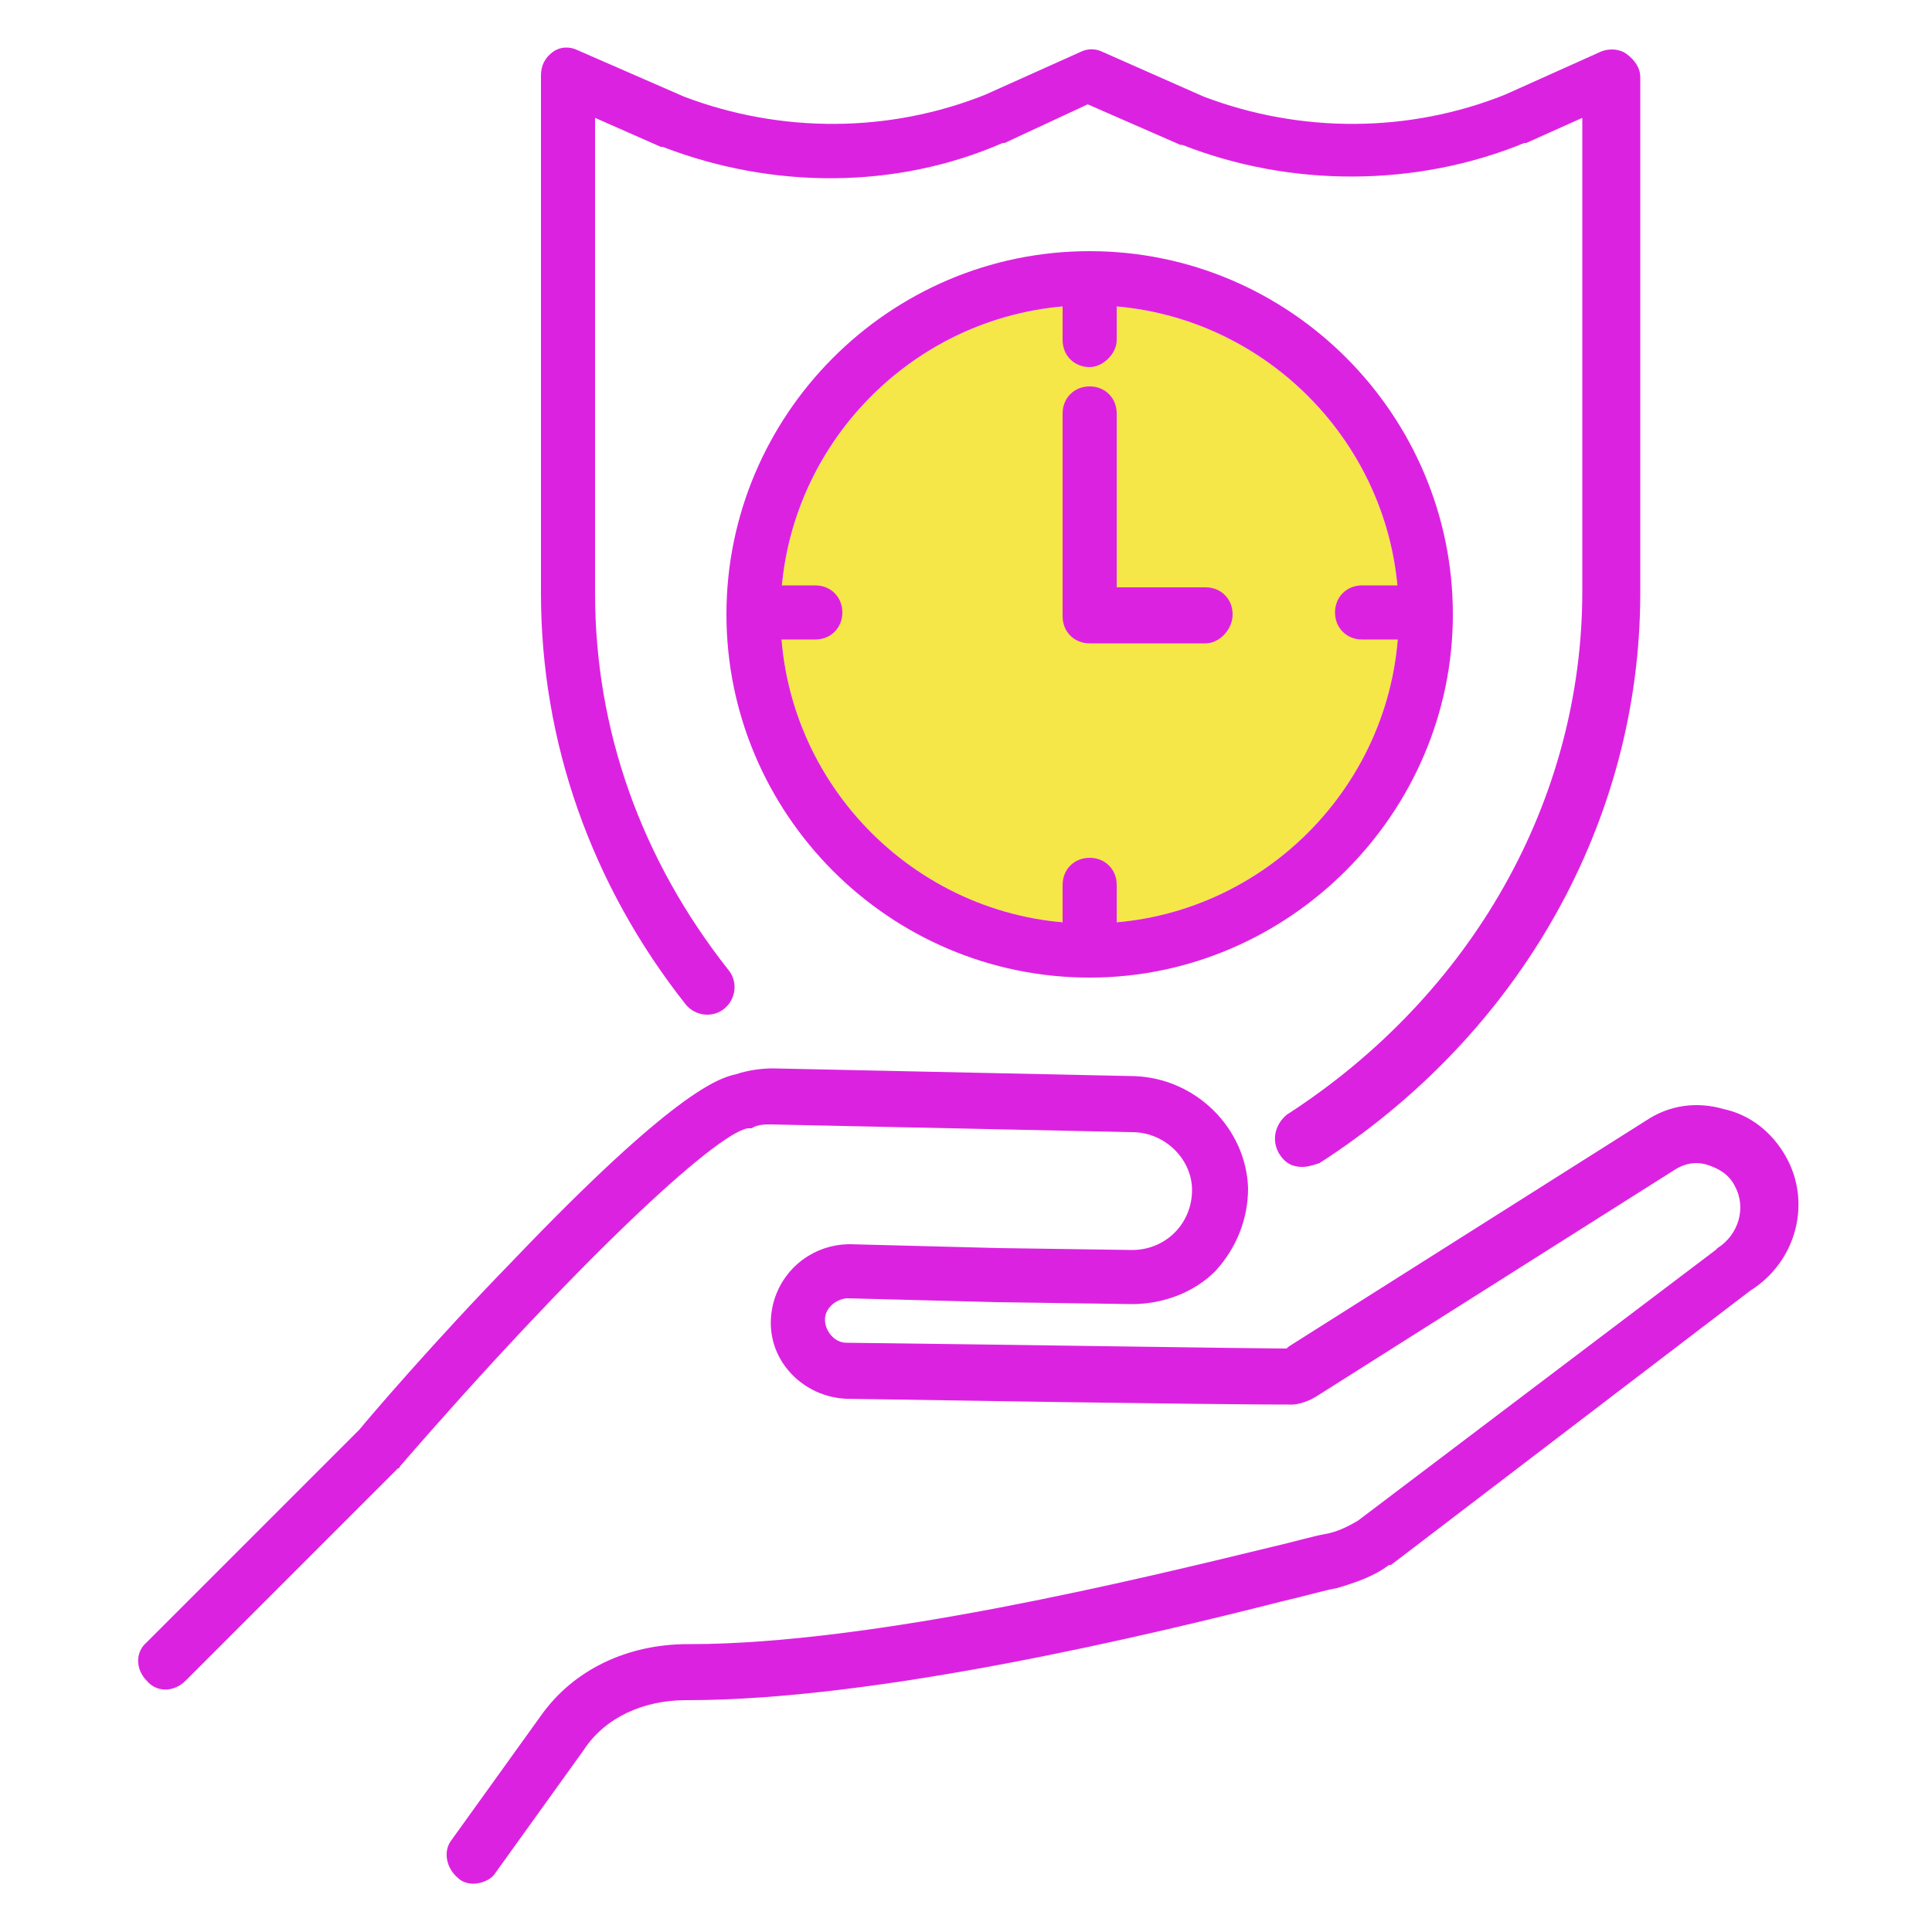
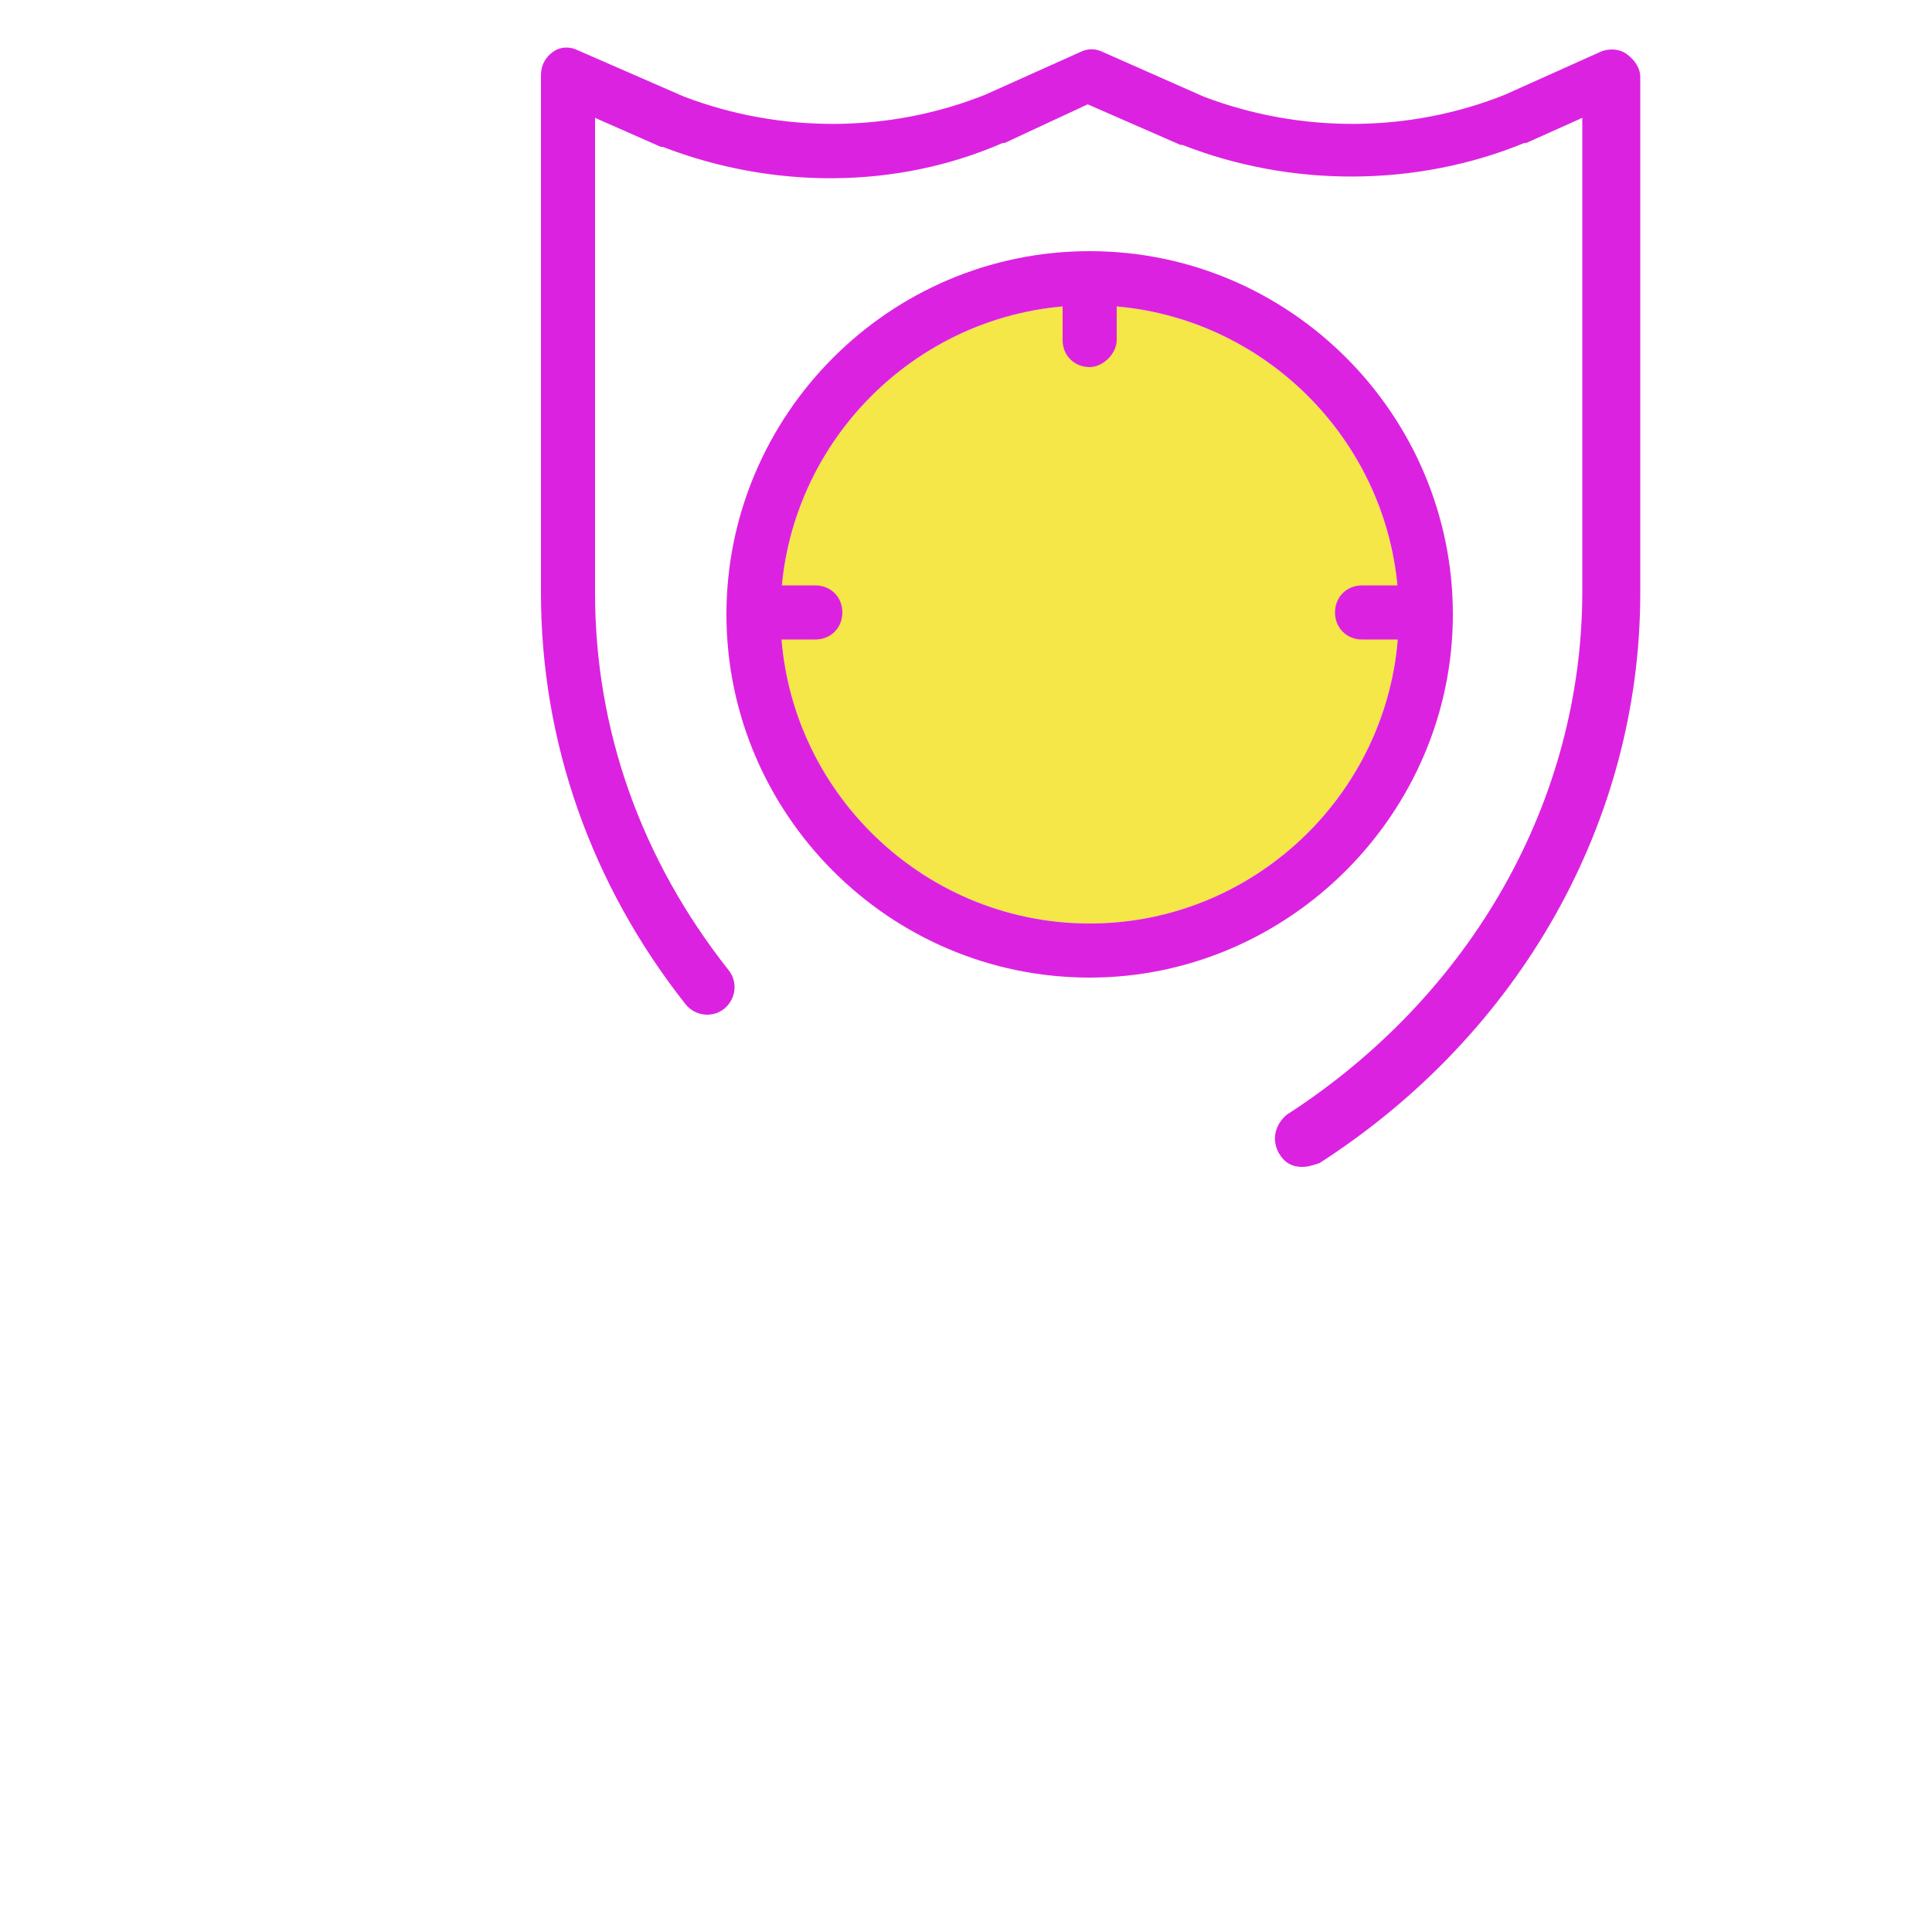
<svg xmlns="http://www.w3.org/2000/svg" version="1.1" id="Layer_1" x="0px" y="0px" viewBox="0 0 100 100" style="enable-background:new 0 0 100 100;" xml:space="preserve">
  <style type="text/css">
	.st0{fill:#DC22E1;}
	.st1{fill:#F5E748;}
</style>
  <g>
    <g>
-       <path class="st0" d="M24.5,97.5c-0.3,0-0.6-0.1-0.8-0.3c-0.6-0.5-0.8-1.4-0.3-2l4.6-6.4c1.7-2.4,4.5-3.7,7.6-3.7c0,0,0,0,0.1,0    c9.5,0,23.4-3.4,30-5c1.3-0.3,2.3-0.6,2.9-0.7s1.2-0.4,1.7-0.7l18.5-14l0.1-0.1c1.1-0.7,1.5-2.1,0.9-3.2c-0.3-0.6-0.8-0.9-1.4-1.1    c-0.6-0.2-1.2-0.1-1.8,0.3L68.1,72.3l0,0c-0.5,0.3-1,0.4-1.2,0.4c-0.1,0-0.2,0-0.2,0l0,0c-0.8,0-4.5,0-22.9-0.3    c-2.2-0.1-4-1.9-3.9-4.1s1.9-3.9,4.1-3.9l7.7,0.2l6.9,0.1c0.8,0,1.6-0.3,2.2-0.9c0.6-0.6,0.9-1.4,0.9-2.2c0-1.6-1.4-3-3.1-3    l-18.7-0.4c-0.3,0-0.7,0-1,0.2c-0.1,0-0.1,0-0.2,0c-1.7,0.3-8.9,7-18,17.5c0,0,0,0.1-0.1,0.1l-11,11c-0.6,0.6-1.5,0.6-2,0    c-0.6-0.6-0.6-1.5,0-2l11-11c0.4-0.5,3.9-4.6,7.9-8.7c8.4-8.8,10.7-9.5,11.6-9.7c0.6-0.2,1.3-0.3,1.9-0.3l18.7,0.4    c3.2,0.1,5.8,2.7,5.9,5.8c0,1.6-0.6,3.1-1.7,4.3c-1.1,1.1-2.7,1.7-4.3,1.7l-7-0.1l-7.7-0.2c-0.6,0-1.2,0.5-1.2,1.1    s0.5,1.2,1.1,1.2c8.5,0.1,21.3,0.3,22.7,0.3c0.1,0,0.1,0,0.2-0.1L85.2,58c1.2-0.8,2.6-1,4-0.6c1.4,0.3,2.5,1.2,3.2,2.4    c1.4,2.4,0.6,5.5-1.8,7L72,81c0,0,0,0-0.1,0c-0.8,0.6-1.7,0.9-2.7,1.2c-0.6,0.1-1.6,0.4-2.9,0.7C59.6,84.6,45.5,88,35.6,88    c0,0,0,0-0.1,0c-2.2,0-4.2,0.9-5.3,2.6L25.6,97C25.4,97.3,24.9,97.5,24.5,97.5z M66.3,70L66.3,70L66.3,70z M66.3,70L66.3,70    L66.3,70z M66.3,70L66.3,70L66.3,70z M66.3,70L66.3,70L66.3,70z" />
-     </g>
+       </g>
    <path class="st0" d="M67.4,60.4c-0.5,0-0.9-0.2-1.2-0.7c-0.4-0.7-0.2-1.5,0.4-2c9.6-6.2,15.3-16.3,15.3-27.1V6.1L79,7.4   c0,0,0,0-0.1,0c-5.6,2.3-12.1,2.3-17.7,0.1c0,0,0,0-0.1,0l-4.8-2.1l-4.3,2c0,0,0,0-0.1,0C46.4,9.8,40,9.8,34.3,7.6c0,0,0,0-0.1,0   l-3.4-1.5v24.6c0,7.1,2.4,13.8,6.9,19.5c0.5,0.6,0.4,1.5-0.2,2c-0.6,0.5-1.5,0.4-2-0.2C30.6,45.8,28,38.4,28,30.7V3.9   c0-0.5,0.2-0.9,0.6-1.2s0.9-0.3,1.3-0.1L35.4,5C40.4,6.9,46,6.9,51,4.9l4.9-2.2c0.4-0.2,0.8-0.2,1.2,0L62.3,5   c5,1.9,10.6,1.9,15.6-0.1l4.9-2.2c0.4-0.2,1-0.2,1.4,0.1s0.7,0.7,0.7,1.2v26.7c0,11.8-6.2,22.8-16.6,29.5   C68,60.3,67.7,60.4,67.4,60.4z" />
    <path class="st1" d="M56.4,15.8c-8.8,0-16,7.2-16,16s7.2,16,16,16s16-7.2,16-16S65.2,15.8,56.4,15.8z" />
    <path class="st0" d="M56.4,50.6c-10.4,0-18.8-8.5-18.8-18.8S46,13,56.4,13s18.8,8.5,18.8,18.8S66.7,50.6,56.4,50.6z M56.4,15.8   c-8.8,0-16,7.2-16,16s7.2,16,16,16s16-7.2,16-16S65.2,15.8,56.4,15.8z" />
    <path class="st0" d="M56.4,19c-0.8,0-1.4-0.6-1.4-1.4v-3.1c0-0.8,0.6-1.4,1.4-1.4c0.8,0,1.4,0.6,1.4,1.4v3.1   C57.8,18.3,57.1,19,56.4,19z" />
-     <path class="st0" d="M56.4,50.3c-0.8,0-1.4-0.6-1.4-1.4v-3.1c0-0.8,0.6-1.4,1.4-1.4c0.8,0,1.4,0.6,1.4,1.4v3.1   C57.8,49.7,57.1,50.3,56.4,50.3z" />
    <path class="st0" d="M42.2,33.1h-3.1c-0.8,0-1.4-0.6-1.4-1.4c0-0.8,0.6-1.4,1.4-1.4h3.1c0.8,0,1.4,0.6,1.4,1.4   C43.6,32.5,43,33.1,42.2,33.1z" />
    <path class="st0" d="M73.6,33.1h-3.1c-0.8,0-1.4-0.6-1.4-1.4c0-0.8,0.6-1.4,1.4-1.4h3.1c0.8,0,1.4,0.6,1.4,1.4   C75,32.5,74.4,33.1,73.6,33.1z" />
-     <path class="st0" d="M62.4,33.3h-6c-0.8,0-1.4-0.6-1.4-1.4V21.4c0-0.8,0.6-1.4,1.4-1.4c0.8,0,1.4,0.6,1.4,1.4v9h4.6   c0.8,0,1.4,0.6,1.4,1.4C63.8,32.6,63.1,33.3,62.4,33.3z" />
  </g>
</svg>